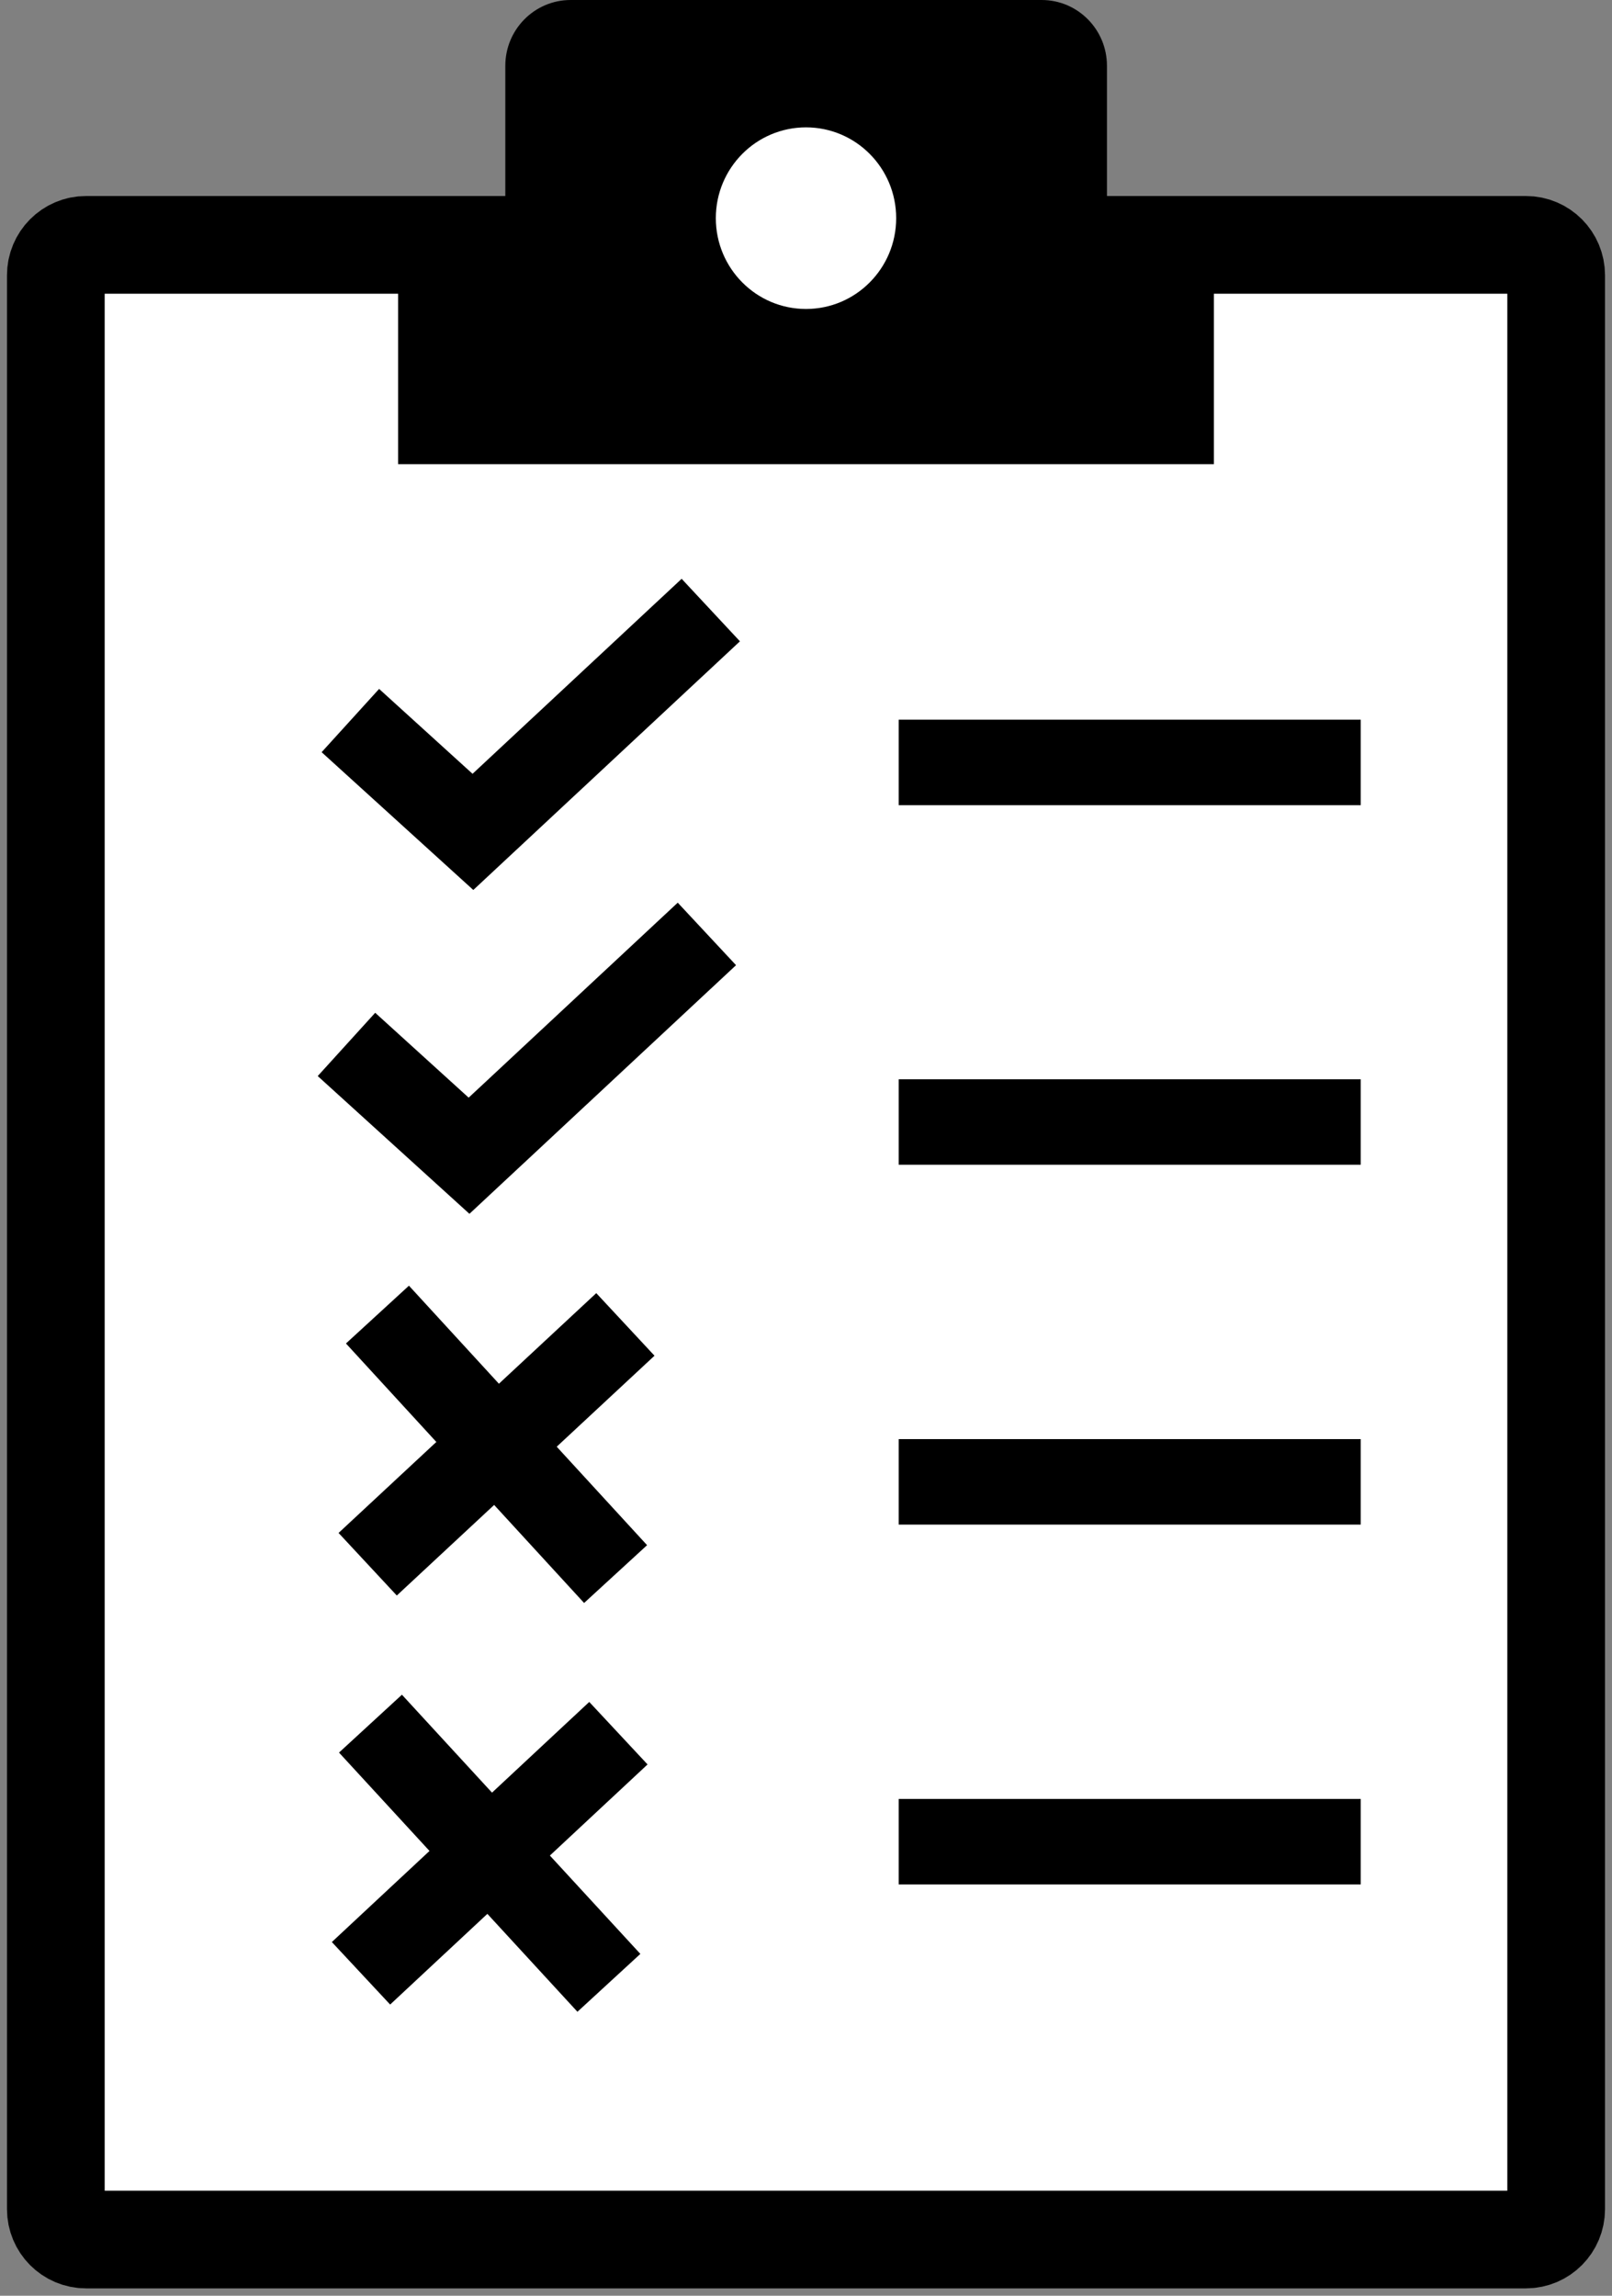
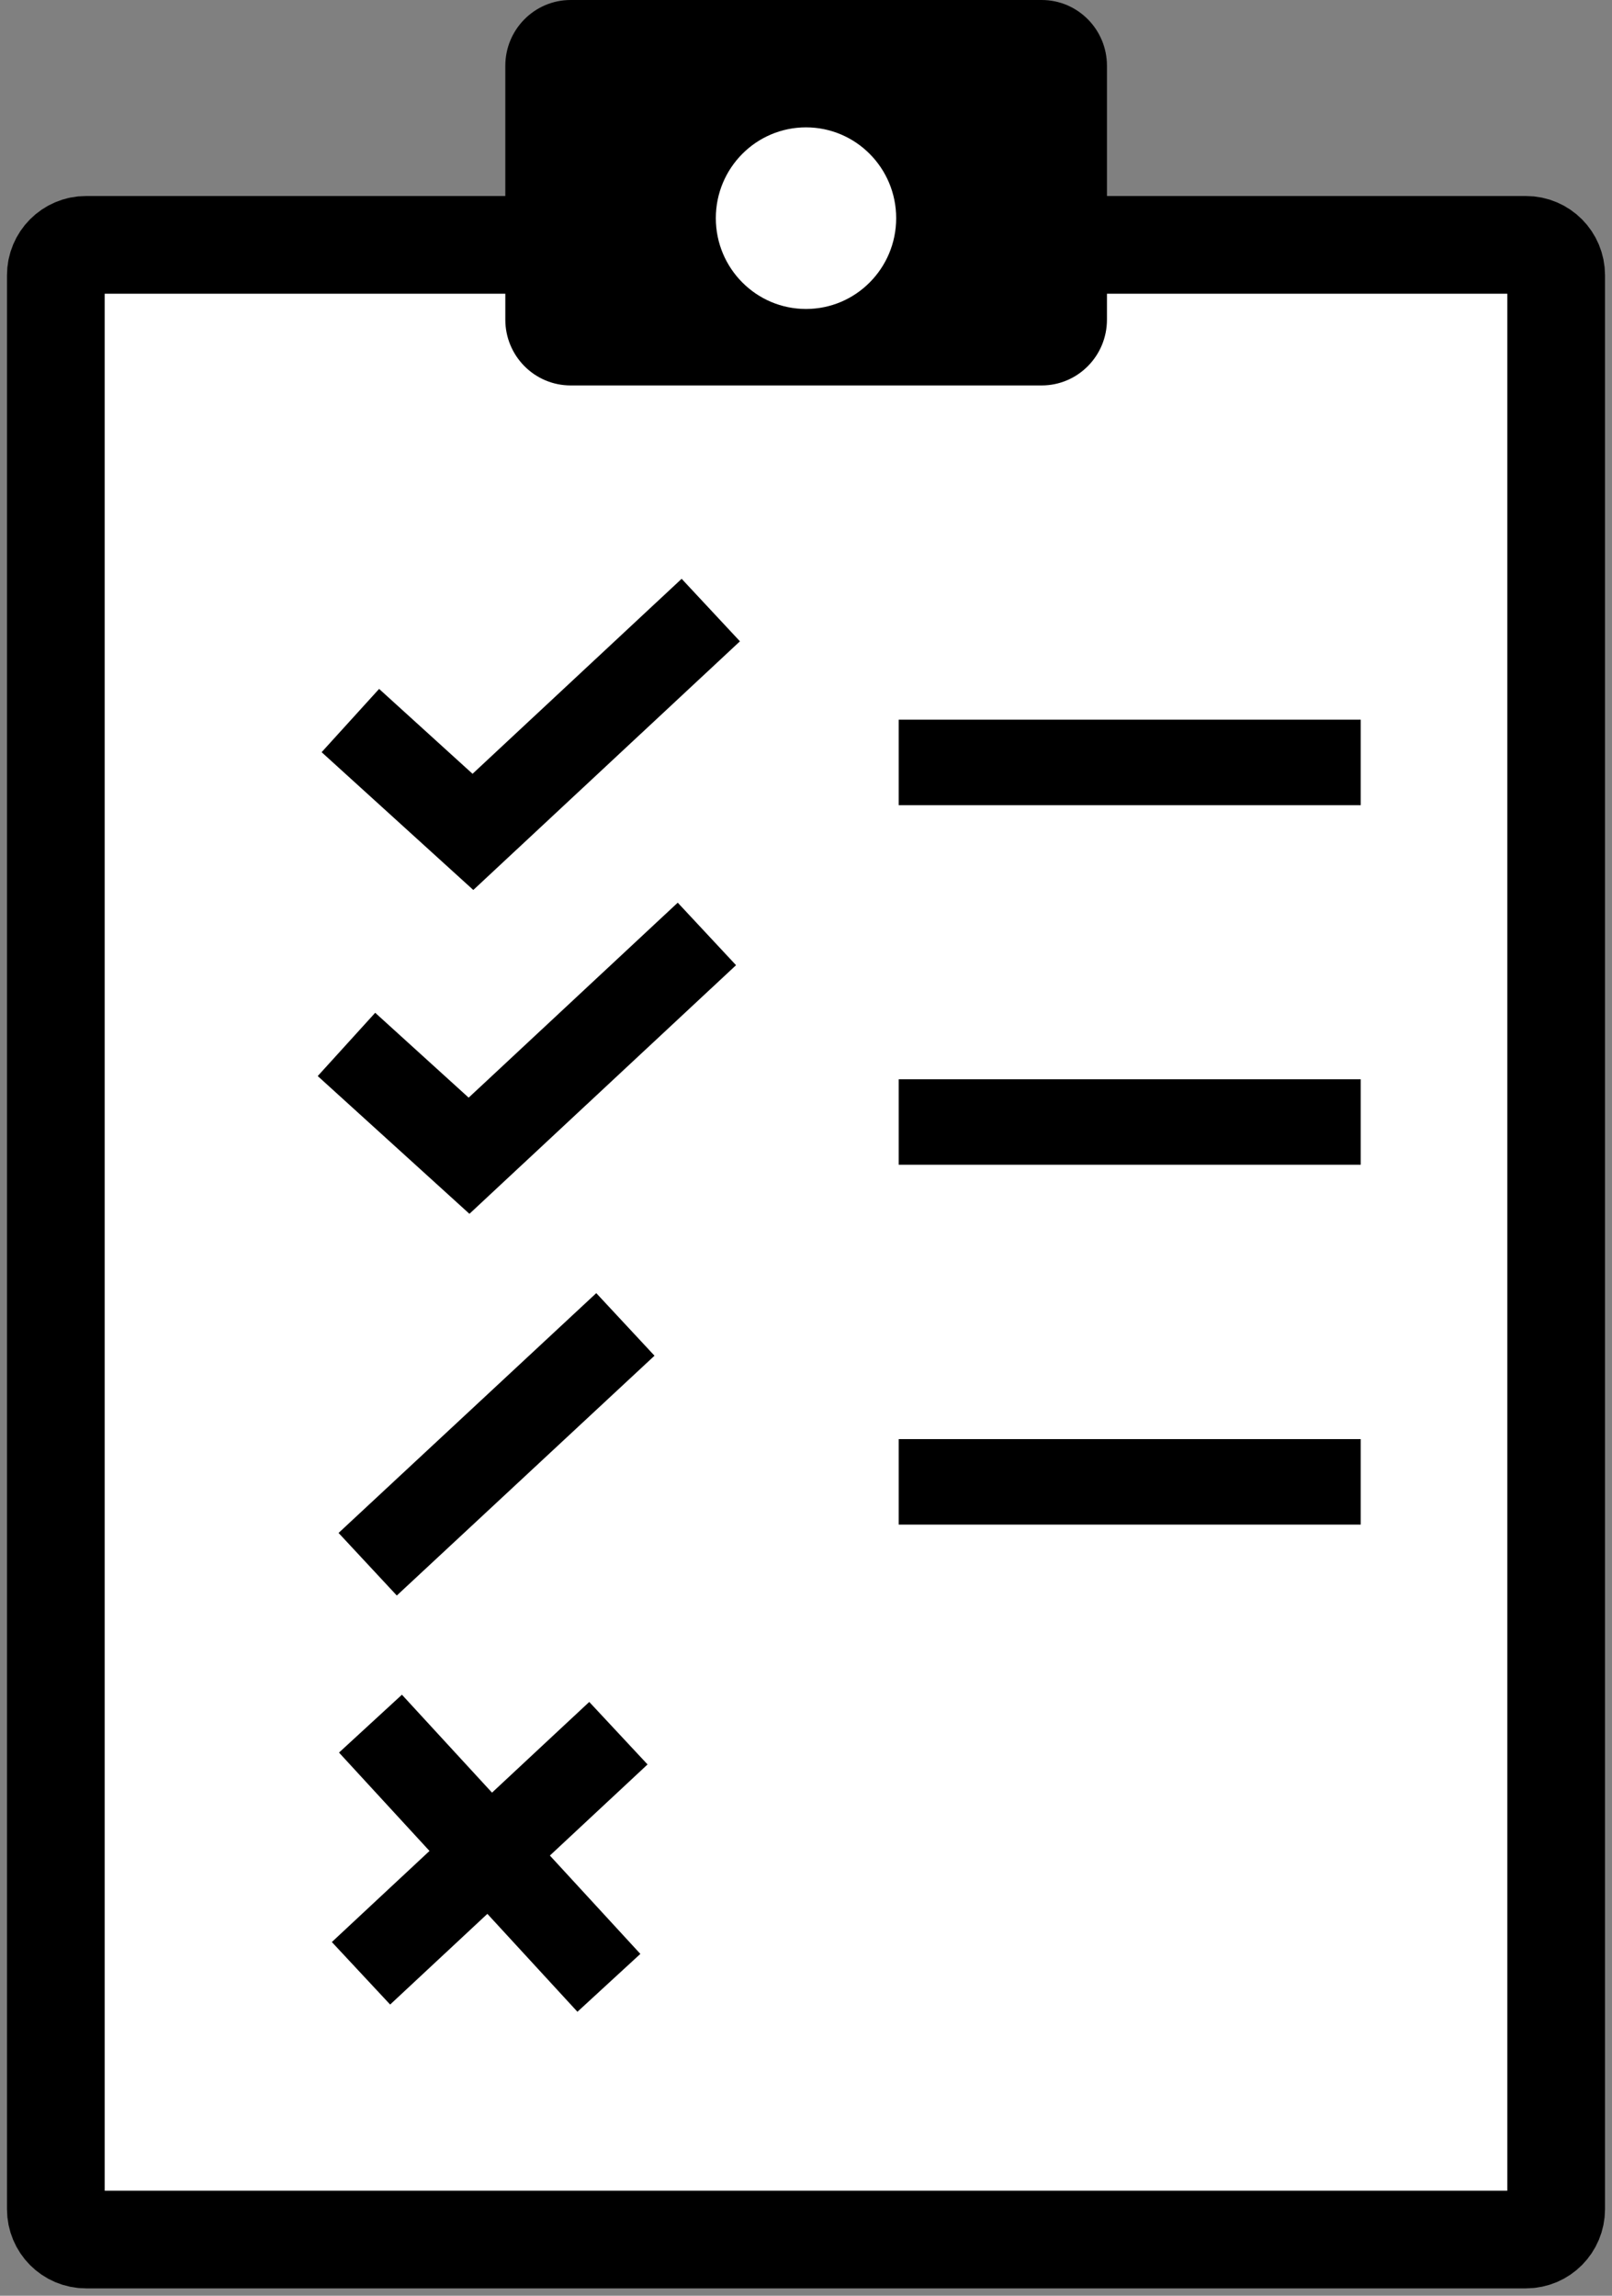
<svg xmlns="http://www.w3.org/2000/svg" width="66" height="94" viewBox="0 0 66 94" fill="none">
  <rect x="0" y="0" width="66" height="94" fill="#808080" stroke="none" />
  <g clip-path="url(#clip0_4006_138)">
    <path d="M62.479 10.026H3.521C2.839 10.026 2.286 10.583 2.286 11.269V90.454C2.286 91.141 2.839 91.698 3.521 91.698H62.479C63.161 91.698 63.714 91.141 63.714 90.454V11.269C63.714 10.583 63.161 10.026 62.479 10.026Z" fill="white" stroke="black" stroke-width="4" stroke-miterlimit="10" />
-     <path d="M49.7 8.518H16.3V19.005H49.7V8.518Z" fill="black" />
    <path d="M42.648 0H23.364C21.887 0 20.689 1.206 20.689 2.694V13.088C20.689 14.576 21.887 15.782 23.364 15.782H42.648C44.125 15.782 45.322 14.576 45.322 13.088V2.694C45.322 1.206 44.125 0 42.648 0Z" fill="black" />
    <path d="M33 12.651C35.039 12.651 36.692 10.986 36.692 8.933C36.692 6.879 35.039 5.215 33 5.215C30.961 5.215 29.308 6.879 29.308 8.933C29.308 10.986 30.961 12.651 33 12.651Z" fill="white" />
    <path d="M14.345 29.503L19.363 34.062L29.102 24.979" stroke="black" stroke-width="3.5" stroke-miterlimit="10" />
    <path d="M14.185 42.764L19.204 47.322L28.942 38.24" stroke="black" stroke-width="3.5" stroke-miterlimit="10" />
    <path d="M25.605 54.229L15.054 64.048" stroke="black" stroke-width="3.5" stroke-miterlimit="10" />
-     <path d="M25.204 64.451L15.454 53.826" stroke="black" stroke-width="3.5" stroke-miterlimit="10" />
    <path d="M25.319 70.966L14.78 80.797" stroke="black" stroke-width="3.5" stroke-miterlimit="10" />
    <path d="M24.93 81.188L15.168 70.575" stroke="black" stroke-width="3.5" stroke-miterlimit="10" />
    <path d="M36.795 31.218H55.712" stroke="black" stroke-width="3.5" stroke-miterlimit="10" />
    <path d="M36.795 45.941H55.712" stroke="black" stroke-width="3.5" stroke-miterlimit="10" />
    <path d="M36.795 60.675H55.712" stroke="black" stroke-width="3.5" stroke-miterlimit="10" />
-     <path d="M36.795 75.409H55.712" stroke="black" stroke-width="3.5" stroke-miterlimit="10" />
  </g>
  <defs>
    <clipPath id="clip0_4006_138">
      <rect width="66" height="94" fill="white" />
    </clipPath>
  </defs>
</svg>